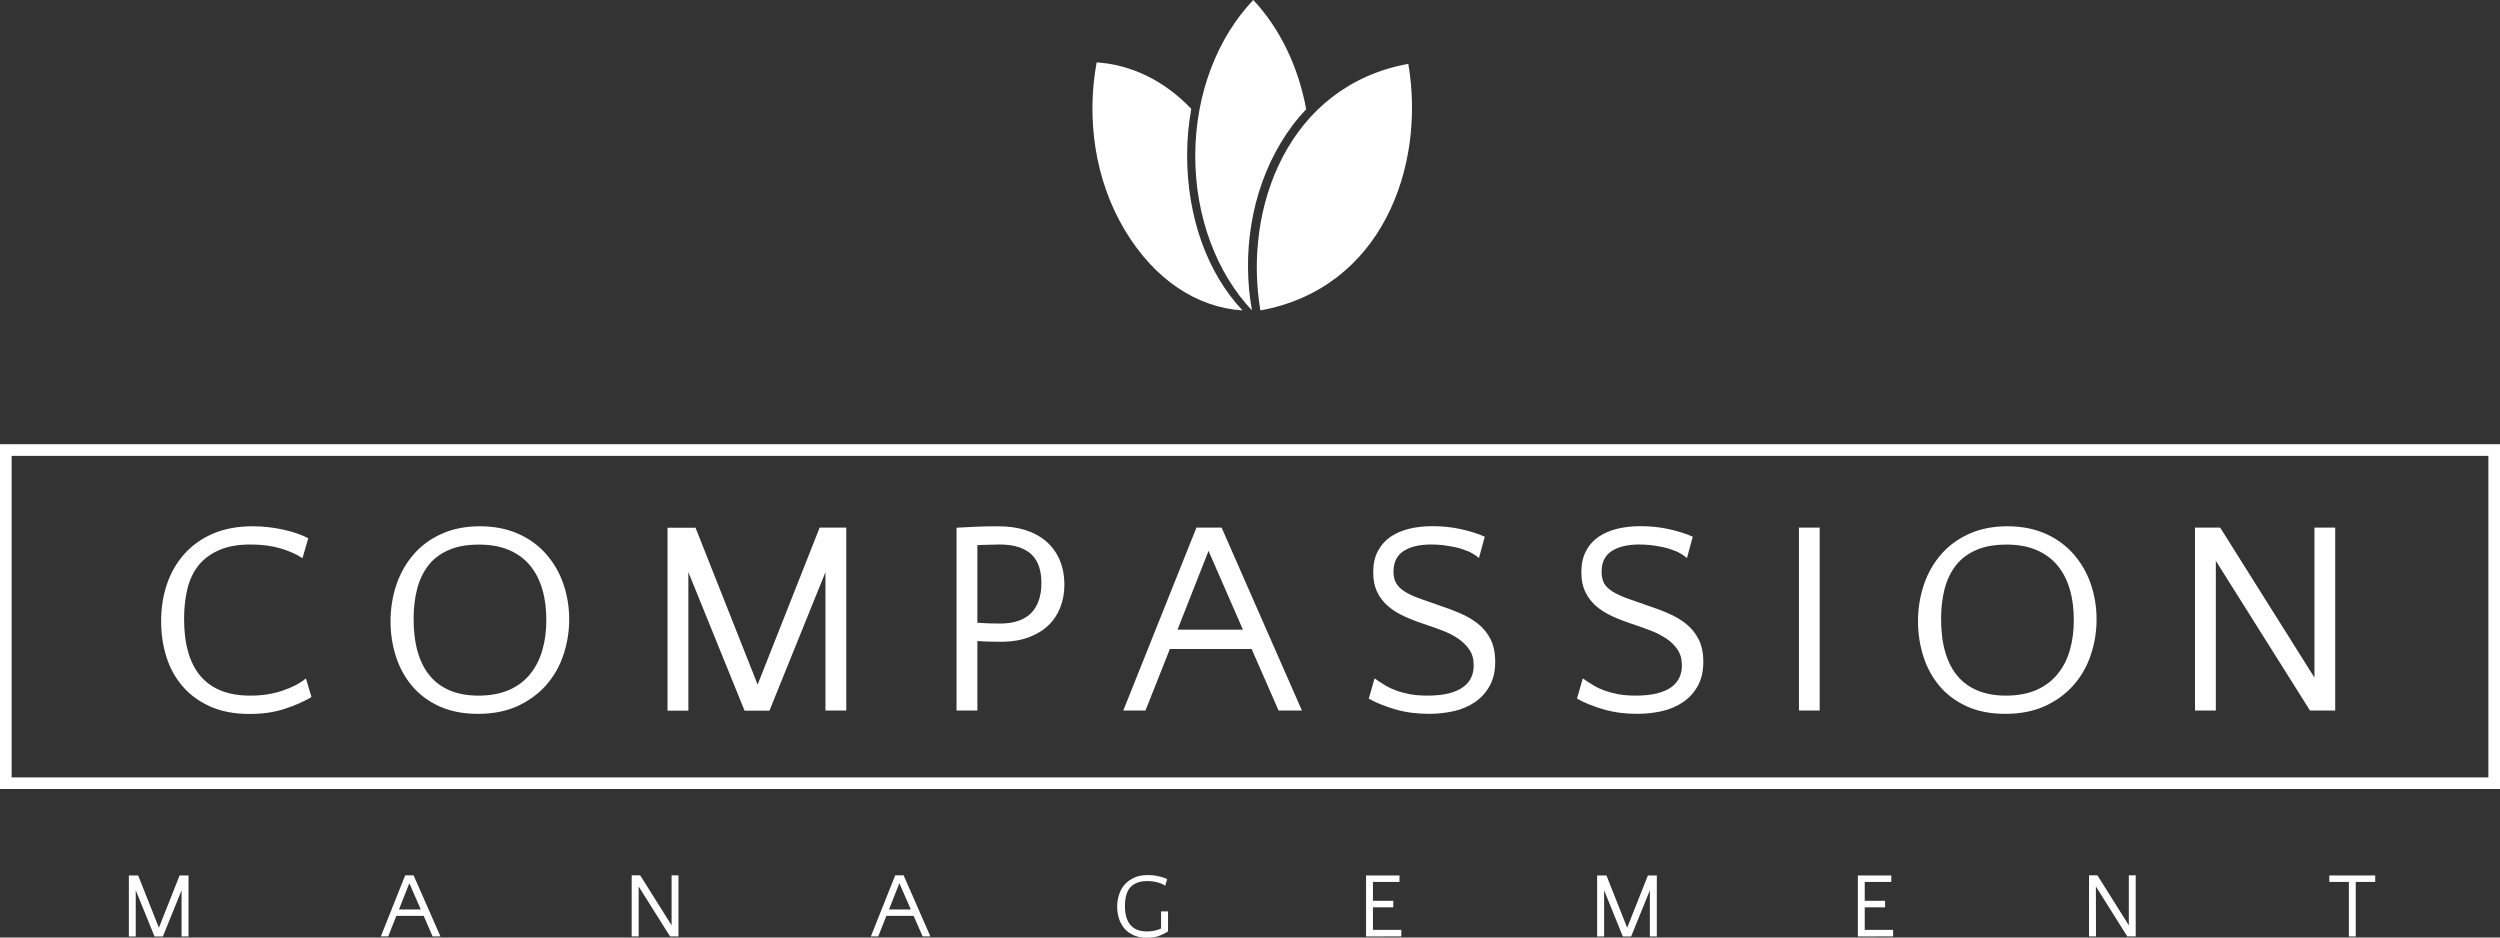
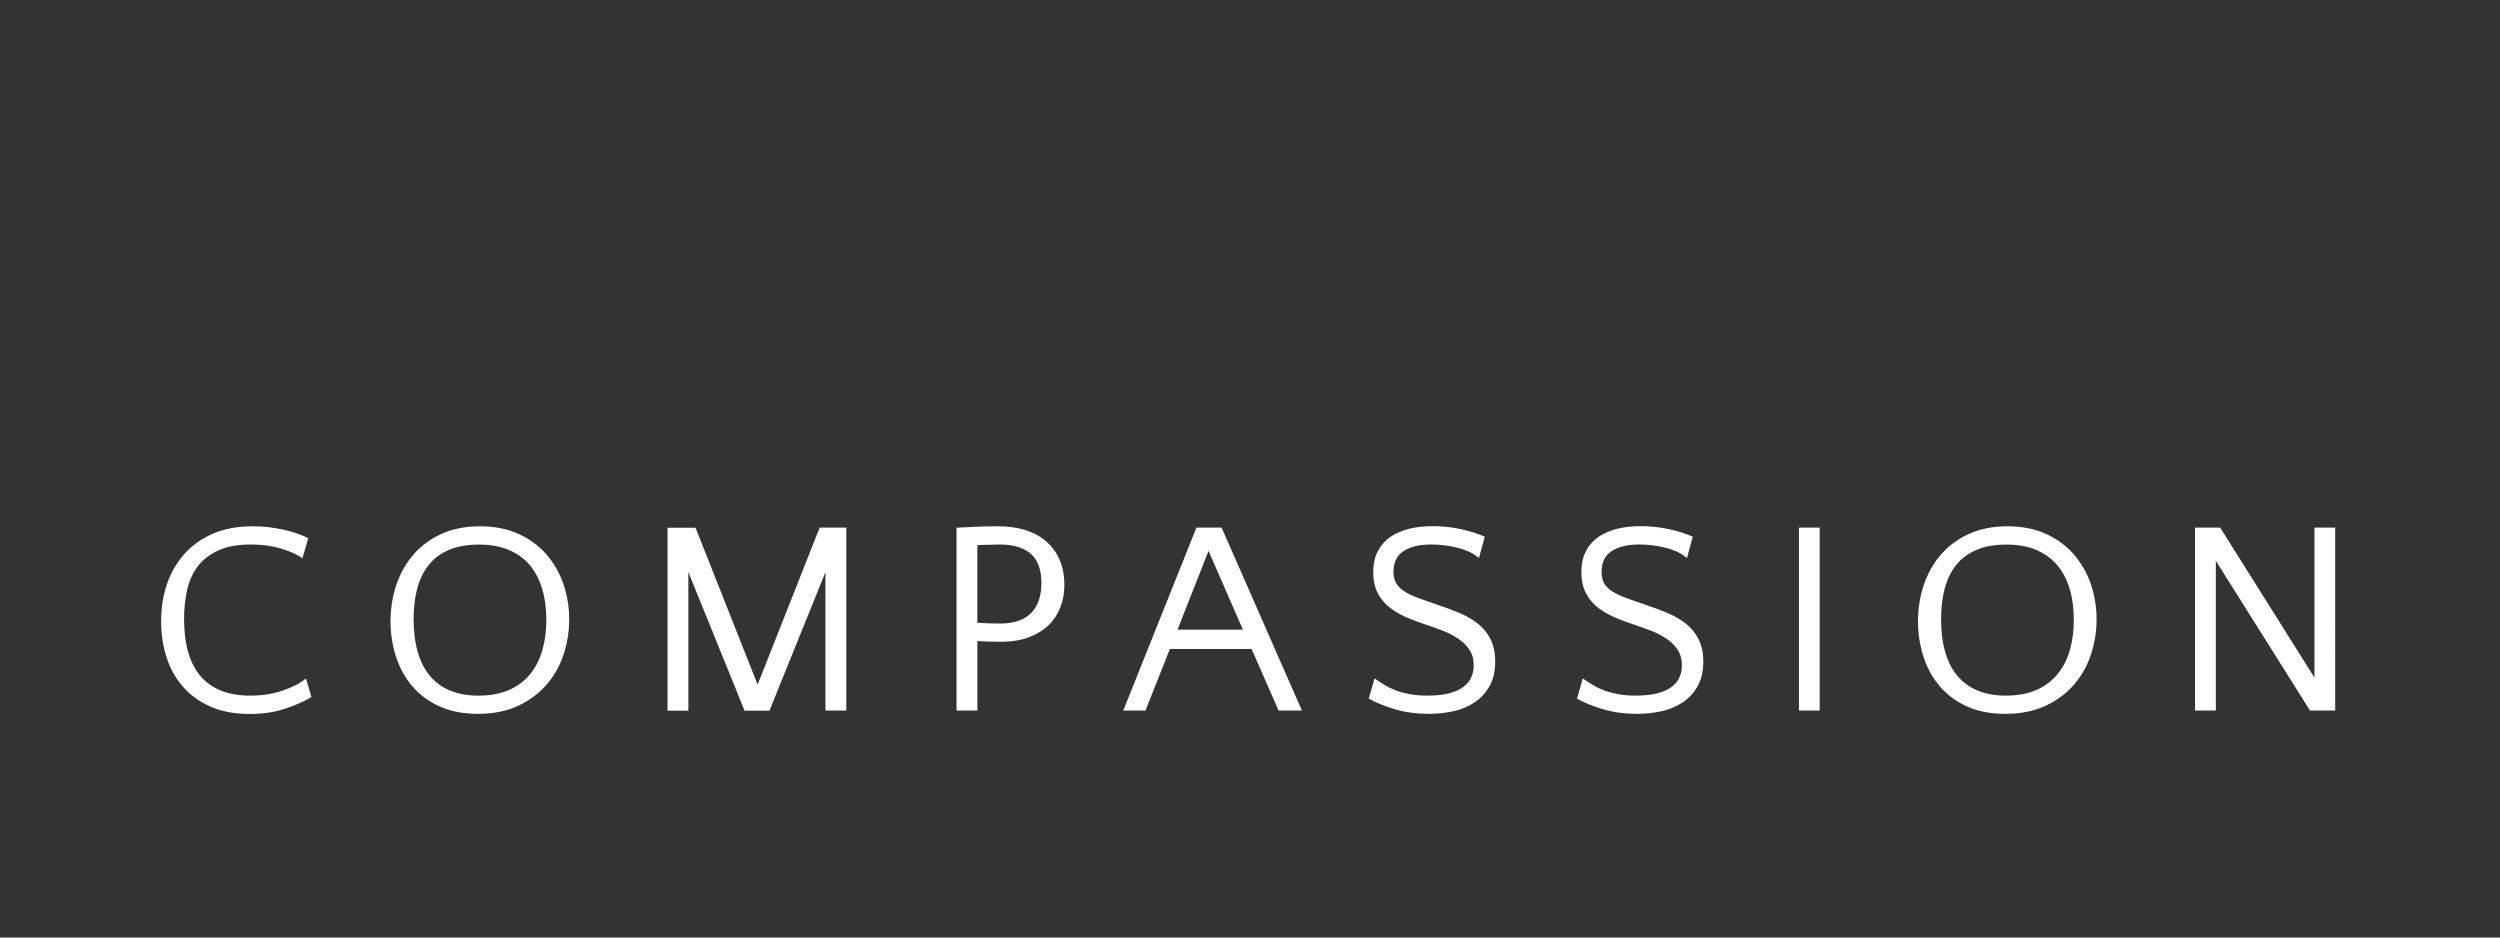
<svg xmlns="http://www.w3.org/2000/svg" version="1.1" id="Layer_1" x="0px" y="0px" viewBox="0 0 2580.4 967.7" style="enable-background:new 0 0 2580.4 967.7;" xml:space="preserve">
  <rect x="0" y="0" width="2580.4" height="967.7" fill="#333333" stroke="none" />
  <style type="text/css">
	.st0{fill:#FFFFFF;}
</style>
  <g>
-     <path class="st0" d="M0,458.5h2580.4v12H0V458.5L0,458.5z M0,458.5h12v355.9H0V458.5L0,458.5z M2580.4,814.4H0v-12h2580.4V814.4   L2580.4,814.4z M2580.4,814.4h-12V458.5h12V814.4" />
    <path class="st0" d="M312.2,576.1l6-20.6c-7.4-3.8-16.3-6.8-26.6-9c-10.3-2.2-20.6-3.3-30.9-3.3c-15.6,0-29.3,2.6-41.1,7.7   c-11.7,5.1-21.5,12.1-29.4,21s-13.9,19.2-17.9,31.1c-4,11.8-6,24.5-6,38.1c0,13,1.8,25.2,5.4,36.7c3.6,11.6,9.2,21.7,16.7,30.5   s17.1,15.7,28.5,20.9c11.4,5.1,25,7.7,40.6,7.7c13.5,0,25.7-1.7,36.4-5.3c10.8-3.5,20-7.6,27.6-12.1l-5.7-19.2   c-6.1,5-14.2,9.2-24.3,12.6c-10.1,3.4-21.2,5.1-33.2,5.1c-22.7,0-39.7-6.7-51.2-20c-11.4-13.3-17.1-33.1-17.1-59.2   c0-11.5,1.2-21.9,3.5-31.4c2.4-9.5,6.3-17.5,11.7-24.2c5.4-6.6,12.6-11.8,21.4-15.6c8.7-3.8,19.5-5.6,32.3-5.6   c11.4,0,21.7,1.4,30.6,4C298.6,568.7,306.1,572.1,312.2,576.1L312.2,576.1z M495.3,543.2c-14.7,0-27.8,2.6-39.2,7.7   c-11.5,5.1-21.1,12.1-28.9,21s-13.8,19.3-17.9,31.2c-4.1,12-6.2,24.7-6.2,38.2c0,12.7,1.9,24.9,5.6,36.4   c3.8,11.6,9.3,21.7,16.8,30.5c7.4,8.8,16.8,15.7,28.1,20.9c11.3,5.1,24.5,7.7,39.7,7.7c15.6,0,29.3-2.7,41.1-8.1   c11.7-5.4,21.5-12.7,29.5-21.7c7.9-9.1,13.8-19.4,17.7-31.2c3.9-11.7,5.9-23.9,5.9-36.5c0-12.7-2-25-6-36.6s-9.9-21.8-17.8-30.8   c-7.8-8.9-17.4-15.9-28.9-21C523.3,545.8,510.2,543.2,495.3,543.2L495.3,543.2z M493.9,718c-21.8,0-38.4-6.7-49.8-20   s-17.2-33.2-17.2-59.5c0-11.3,1.3-21.5,3.7-30.9c2.5-9.4,6.4-17.4,11.7-24.2c5.3-6.8,12.3-12,20.9-15.7c8.6-3.8,19-5.6,31.2-5.6   c12,0,22.4,1.9,31.2,5.7s16,9.2,21.6,16s9.8,15,12.6,24.6c2.8,9.5,4.1,20.1,4.1,31.8c0,10.8-1.3,21-4,30.5   c-2.7,9.4-6.8,17.7-12.4,24.7c-5.6,7.1-12.9,12.6-21.7,16.6C516.9,715.9,506.3,718,493.9,718L493.9,718z M782,706.6l-64.1-161.9   H689v188.8h21.5v-143l58,143h25.7L852,590.6v142.8h21.5V544.6H846L782,706.6L782,706.6z M987.3,544.6v188.8h21.5v-71.8   c7.1,0.6,15.1,0.8,24.3,0.8c11.1,0,20.8-1.6,29-4.7c8.3-3.2,15.1-7.4,20.5-12.7s9.3-11.5,12-18.6s4-14.6,4-22.6   c0-9.9-1.7-18.6-5-26.2c-3.3-7.5-8-13.9-14-19s-13.2-9-21.6-11.6s-17.7-3.8-28-3.8c-6.7,0-13.8,0.1-21.2,0.4   c-7.4,0.3-14.2,0.6-20.3,1L987.3,544.6L987.3,544.6z M1031.7,562c8,0,14.8,1,20.3,2.9s9.9,4.6,13.3,8s5.7,7.6,7.3,12.4   c1.5,4.8,2.3,10.2,2.3,16.2c0,13.8-3.6,24.2-10.7,31.4c-7.2,7.1-17.8,10.7-31.9,10.7c-8.8,0-16.6-0.3-23.5-0.8v-80.1   c3.4-0.2,7.1-0.4,11-0.4C1023.7,562.1,1027.7,562,1031.7,562L1031.7,562z M1343.8,733.4l-82.9-188.8h-26l-75.5,188.8h22.9   l25.2-63.5h84.4l27.8,63.5H1343.8L1343.8,733.4z M1215.4,649.9l32-81.3l35.5,81.3H1215.4L1215.4,649.9z M1438.3,590.1   c0-9.8,3.5-16.8,10.4-21.3s16.4-6.8,28.5-6.8c3.8,0,7.9,0.2,12.3,0.7s8.9,1.3,13.4,2.3s8.7,2.5,12.9,4.2c4.1,1.9,7.7,4.1,10.7,6.8   l6-22c-6.7-3.1-14.8-5.6-24.4-7.8c-9.5-2.1-19.4-3.1-29.8-3.1c-8.5,0-16.6,0.9-24,2.7c-7.4,1.9-13.8,4.7-19.3,8.4   c-5.4,3.8-9.7,8.7-12.9,14.8c-3.2,6-4.7,13.3-4.7,21.8c0,7.7,1.3,14.2,3.8,19.7c2.6,5.6,6.2,10.4,10.9,14.6   c4.7,4.2,10.4,7.8,17,10.9c6.7,3.1,14.1,5.9,22.3,8.6c5.8,1.9,11.5,4,17.3,6.2c5.9,2.2,11.2,4.9,16,8.1c4.8,3.2,8.9,7.1,11.9,11.6   c3.1,4.5,4.5,9.9,4.5,16.5c0,4.4-0.8,8.4-2.6,12.3c-1.7,3.8-4.5,7.1-8.3,9.9c-3.8,2.8-8.7,4.9-14.8,6.5c-6.1,1.5-13.5,2.3-22,2.3   c-6.7,0-12.6-0.5-17.8-1.4c-5.2-1-9.9-2.2-14.1-3.7c-4.3-1.6-8.3-3.4-11.9-5.6c-3.6-2.2-7.2-4.5-10.8-7.1l-6,20.9   c7.8,4.4,17.1,8.1,27.8,11.2c10.7,3.1,22.2,4.5,34.6,4.5c8.8,0,17.3-1,25.5-2.8c8.2-1.9,15.4-5,21.7-9.3   c6.3-4.3,11.4-9.9,15.2-16.7c3.8-6.9,5.7-15.2,5.7-24.9c0-9.2-1.6-16.9-4.8-23.3c-3.2-6.4-7.6-11.7-13-16s-11.6-7.9-18.4-10.8   c-6.9-3-13.8-5.6-20.9-7.9c-8.4-2.9-15.6-5.4-21.6-7.6c-6-2.2-11-4.5-14.8-7c-4-2.5-6.8-5.3-8.6-8.4   C1439.2,598.8,1438.3,594.9,1438.3,590.1L1438.3,590.1z M1653.1,590.1c0-9.8,3.5-16.8,10.4-21.3c7-4.5,16.5-6.8,28.5-6.8   c3.8,0,7.9,0.2,12.3,0.7s8.8,1.3,13.3,2.3s8.8,2.5,12.9,4.2c4.1,1.9,7.6,4.1,10.7,6.8l6-22c-6.7-3.1-14.8-5.6-24.4-7.8   c-9.5-2.1-19.4-3.1-29.7-3.1c-8.6,0-16.6,0.9-24,2.7c-7.5,1.9-13.9,4.7-19.3,8.4c-5.4,3.8-9.8,8.7-12.9,14.8   c-3.2,6-4.7,13.3-4.7,21.8c0,7.7,1.3,14.2,3.9,19.7c2.6,5.6,6.2,10.4,10.8,14.6c4.7,4.2,10.4,7.8,17.1,10.9   c6.6,3.1,14.1,5.9,22.3,8.6c5.7,1.9,11.5,4,17.3,6.2s11.1,4.9,16,8.1c4.9,3.2,8.9,7.1,11.9,11.6s4.5,9.9,4.5,16.5   c0,4.4-0.8,8.4-2.6,12.3c-1.7,3.8-4.5,7.1-8.2,9.9c-3.8,2.8-8.8,4.9-14.9,6.5c-6.1,1.5-13.5,2.3-22,2.3c-6.7,0-12.6-0.5-17.7-1.4   c-5.1-1-9.9-2.2-14.2-3.7c-4.3-1.6-8.2-3.4-11.8-5.6c-3.7-2.2-7.3-4.5-10.9-7.1l-6,20.9c7.8,4.4,17.1,8.1,27.8,11.2   c10.7,3.1,22.2,4.5,34.6,4.5c8.7,0,17.2-1,25.4-2.8c8.2-1.9,15.4-5,21.7-9.3c6.3-4.3,11.4-9.9,15.2-16.7c3.8-6.9,5.7-15.2,5.7-24.9   c0-9.2-1.6-16.9-4.9-23.3c-3.2-6.4-7.6-11.7-13-16s-11.6-7.9-18.5-10.8c-6.8-3-13.8-5.6-20.9-7.9c-8.4-2.9-15.6-5.4-21.6-7.6   c-6-2.2-11-4.5-14.9-7s-6.8-5.3-8.6-8.4C1654,598.8,1653.1,594.9,1653.1,590.1L1653.1,590.1z M1878.2,733.4V544.6h-21.4v188.8   L1878.2,733.4L1878.2,733.4z M2071.9,543.2c-14.7,0-27.8,2.6-39.2,7.7c-11.4,5.1-21.1,12.1-28.9,21s-13.8,19.3-17.9,31.2   c-4.1,12-6.2,24.7-6.2,38.2c0,12.7,1.9,24.9,5.6,36.4c3.7,11.6,9.3,21.7,16.7,30.5c7.5,8.8,16.8,15.7,28.1,20.9   c11.2,5.1,24.5,7.7,39.7,7.7c15.7,0,29.3-2.7,41.1-8.1c11.7-5.4,21.6-12.7,29.5-21.7c7.9-9.1,13.8-19.4,17.7-31.2   c3.9-11.7,5.9-23.9,5.9-36.5c0-12.7-2-25-6-36.6s-9.9-21.8-17.8-30.8c-7.8-8.9-17.4-15.9-28.8-21   C2099.9,545.8,2086.8,543.2,2071.9,543.2L2071.9,543.2z M2070.5,718c-21.7,0-38.4-6.7-49.8-20s-17.2-33.2-17.2-59.5   c0-11.3,1.3-21.5,3.7-30.9c2.5-9.4,6.4-17.4,11.7-24.2c5.4-6.8,12.3-12,20.9-15.7c8.6-3.8,19-5.6,31.2-5.6c12,0,22.4,1.9,31.2,5.7   c8.7,3.8,16,9.2,21.6,16s9.8,15,12.6,24.6c2.8,9.5,4.1,20.1,4.1,31.8c0,10.8-1.3,21-4,30.5c-2.6,9.4-6.8,17.7-12.5,24.7   c-5.6,7.1-12.9,12.6-21.7,16.6C2093.5,715.9,2082.9,718,2070.5,718L2070.5,718z M2287.1,578.9l97.2,154.5h26V544.6h-21.4v154.8   l-97.3-154.8h-26v188.8h21.5V578.9" />
    <g>
-       <path class="st0" d="M164,957.6l-21.4-54H133v63h7.1v-47.7l19.4,47.7h8.6l19.3-47.6v47.6h7.2v-63h-9.2L164,957.6L164,957.6z     M454.6,966.5l-27.7-63h-8.7l-25.1,63h7.6l8.4-21.2h28.2l9.2,21.2H454.6L454.6,966.5z M411.8,938.7l10.7-27.1l11.8,27.1H411.8    L411.8,938.7z M659.2,915l32.4,51.5h8.7v-63h-7.1v51.6l-32.4-51.6H652v63h7.2V915L659.2,915z M960.3,966.5l-27.6-63H924l-25.1,63    h7.6l8.4-21.2H943l9.3,21.2H960.3L960.3,966.5z M917.6,938.7l10.7-27.1l11.8,27.1H917.6L917.6,938.7z M1205.6,961.3v-20.6h-7.2    v17.7c-2,0.9-4.2,1.6-6.7,2.2c-2.5,0.5-5.1,0.8-7.8,0.8c-7.6,0-13.3-2.2-17.1-6.7c-3.8-4.4-5.7-11-5.7-19.7    c0-3.8,0.4-7.3,1.2-10.5c0.8-3.2,2.1-5.8,3.9-8.1c1.8-2.2,4.2-3.9,7.1-5.1c2.9-1.3,6.5-1.9,10.8-1.9c4,0,7.6,0.5,10.8,1.4    c3.2,0.9,5.8,2,7.8,3.4l2-6.9c-2.8-1.3-5.9-2.3-9.4-3c-3.5-0.8-7.1-1.1-10.8-1.1c-5.2,0-9.8,0.9-13.6,2.6c-3.9,1.7-7.2,4.1-9.9,7    c-2.6,3-4.6,6.4-5.9,10.4s-2,8.2-2,12.7c0,4.4,0.7,8.4,1.9,12.3c1.2,3.8,3.1,7.2,5.6,10.2s5.7,5.2,9.5,6.9s8.4,2.6,13.6,2.6    c4.5,0,8.6-0.6,12.3-1.7C1199.5,964.7,1202.8,963.2,1205.6,961.3L1205.6,961.3z M1446.4,966.5v-6.7h-29.3v-23.3h21v-6.7h-21v-19.5    h27.4v-6.7H1410v63L1446.4,966.5L1446.4,966.5z M1679.5,957.6l-21.4-54h-9.6v63h7.2v-47.7l19.3,47.7h8.6l19.3-47.6v47.6h7.2v-63    h-9.2L1679.5,957.6L1679.5,957.6z M1954,966.5v-6.7h-29.3v-23.3h21v-6.7h-21v-19.5h27.4v-6.7h-34.5v63L1954,966.5L1954,966.5z     M2163.3,915l32.4,51.5h8.7v-63h-7.1v51.6l-32.4-51.6h-8.7v63h7.2L2163.3,915L2163.3,915z M2451.6,910.3v-6.7h-47.4v6.7h20.2v56.3    h7.1v-56.3H2451.6" />
-       <path class="st0" d="M1293.6,0c-36.3,38.1-59.6,95.5-59.9,159.8s22.4,122.2,58.5,160.6c-10.4-58.2-1-121.8,29.8-173    c7.8-13,16.6-24.6,26.2-34.6C1340,68,1320.5,28.7,1293.6,0L1293.6,0" />
-     </g>
-     <path class="st0" d="M1131.9,64.4c-10.7,58.1-1.8,121.5,28.9,172.8c30.6,51.4,74.6,80.2,121.7,83.2c-36.2-38.3-57.2-96-57.2-160.3   c0-16.4,1.5-32.4,4.3-47.7C1201.6,82.9,1167.1,66.6,1131.9,64.4L1131.9,64.4L1131.9,64.4z M1453.6,65.9   c-124,22.6-170.6,148.5-152.7,254.5C1425.7,297.8,1471.8,172.6,1453.6,65.9" />
+       </g>
  </g>
</svg>